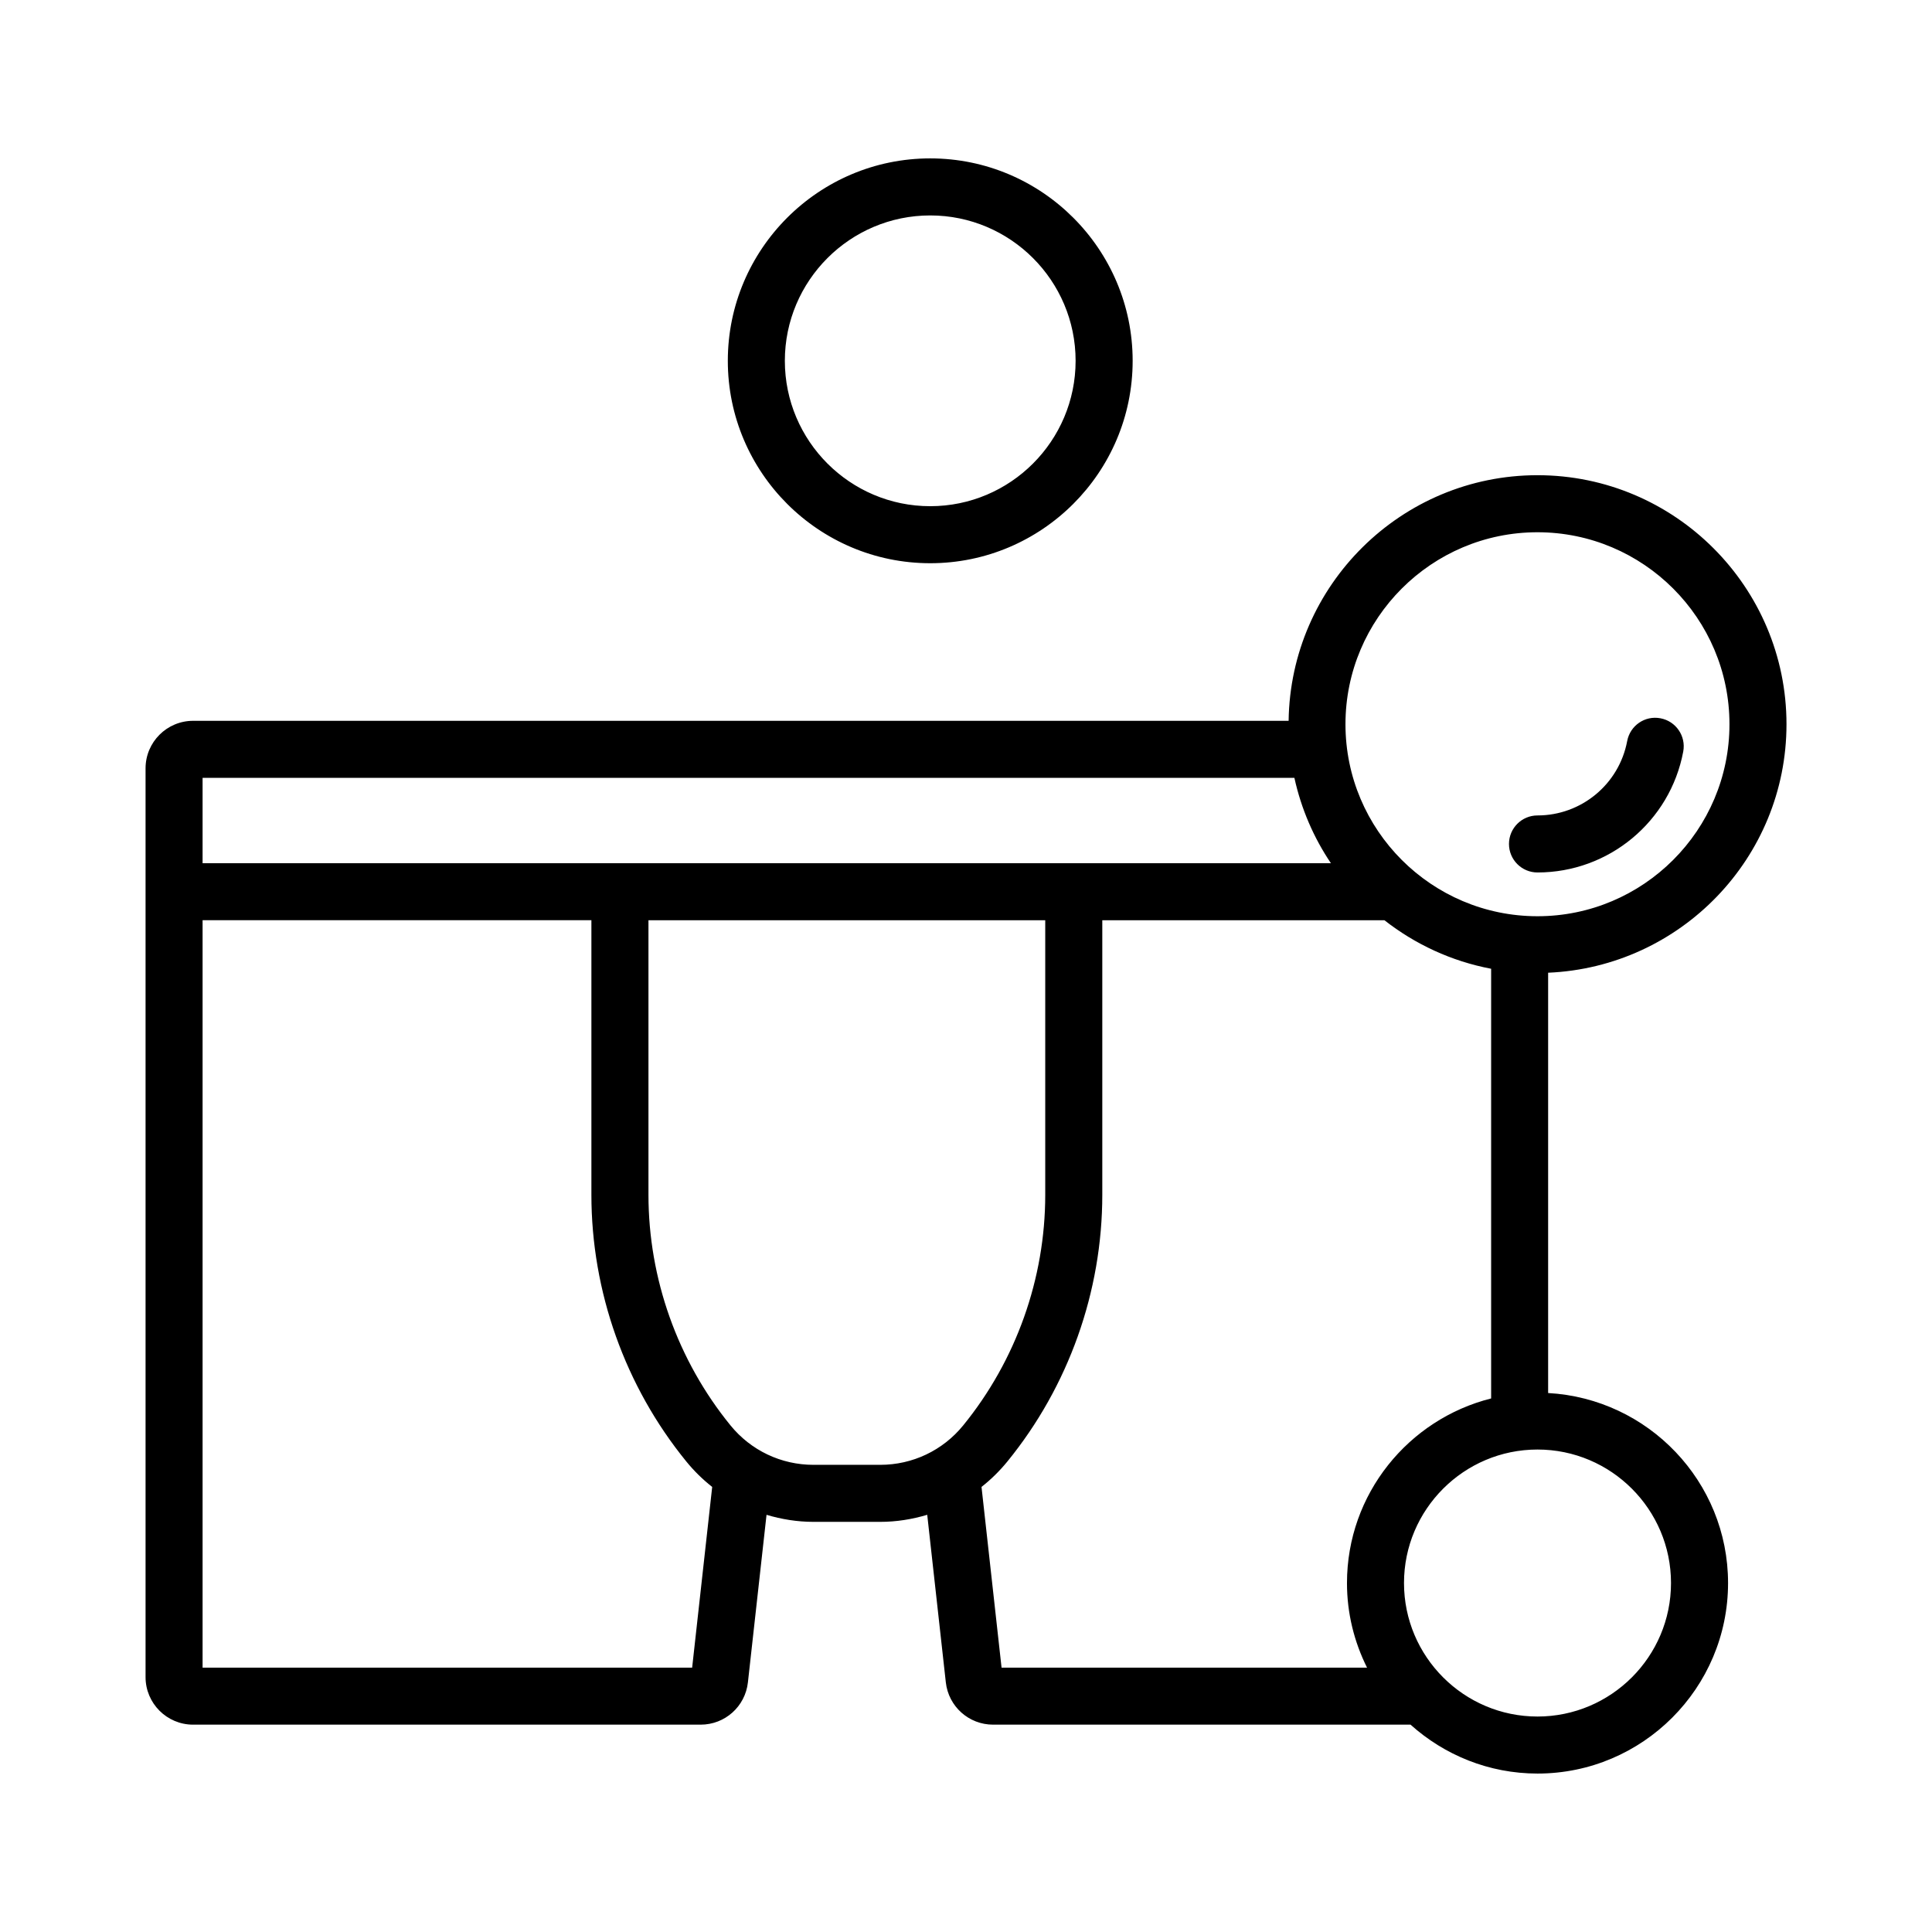
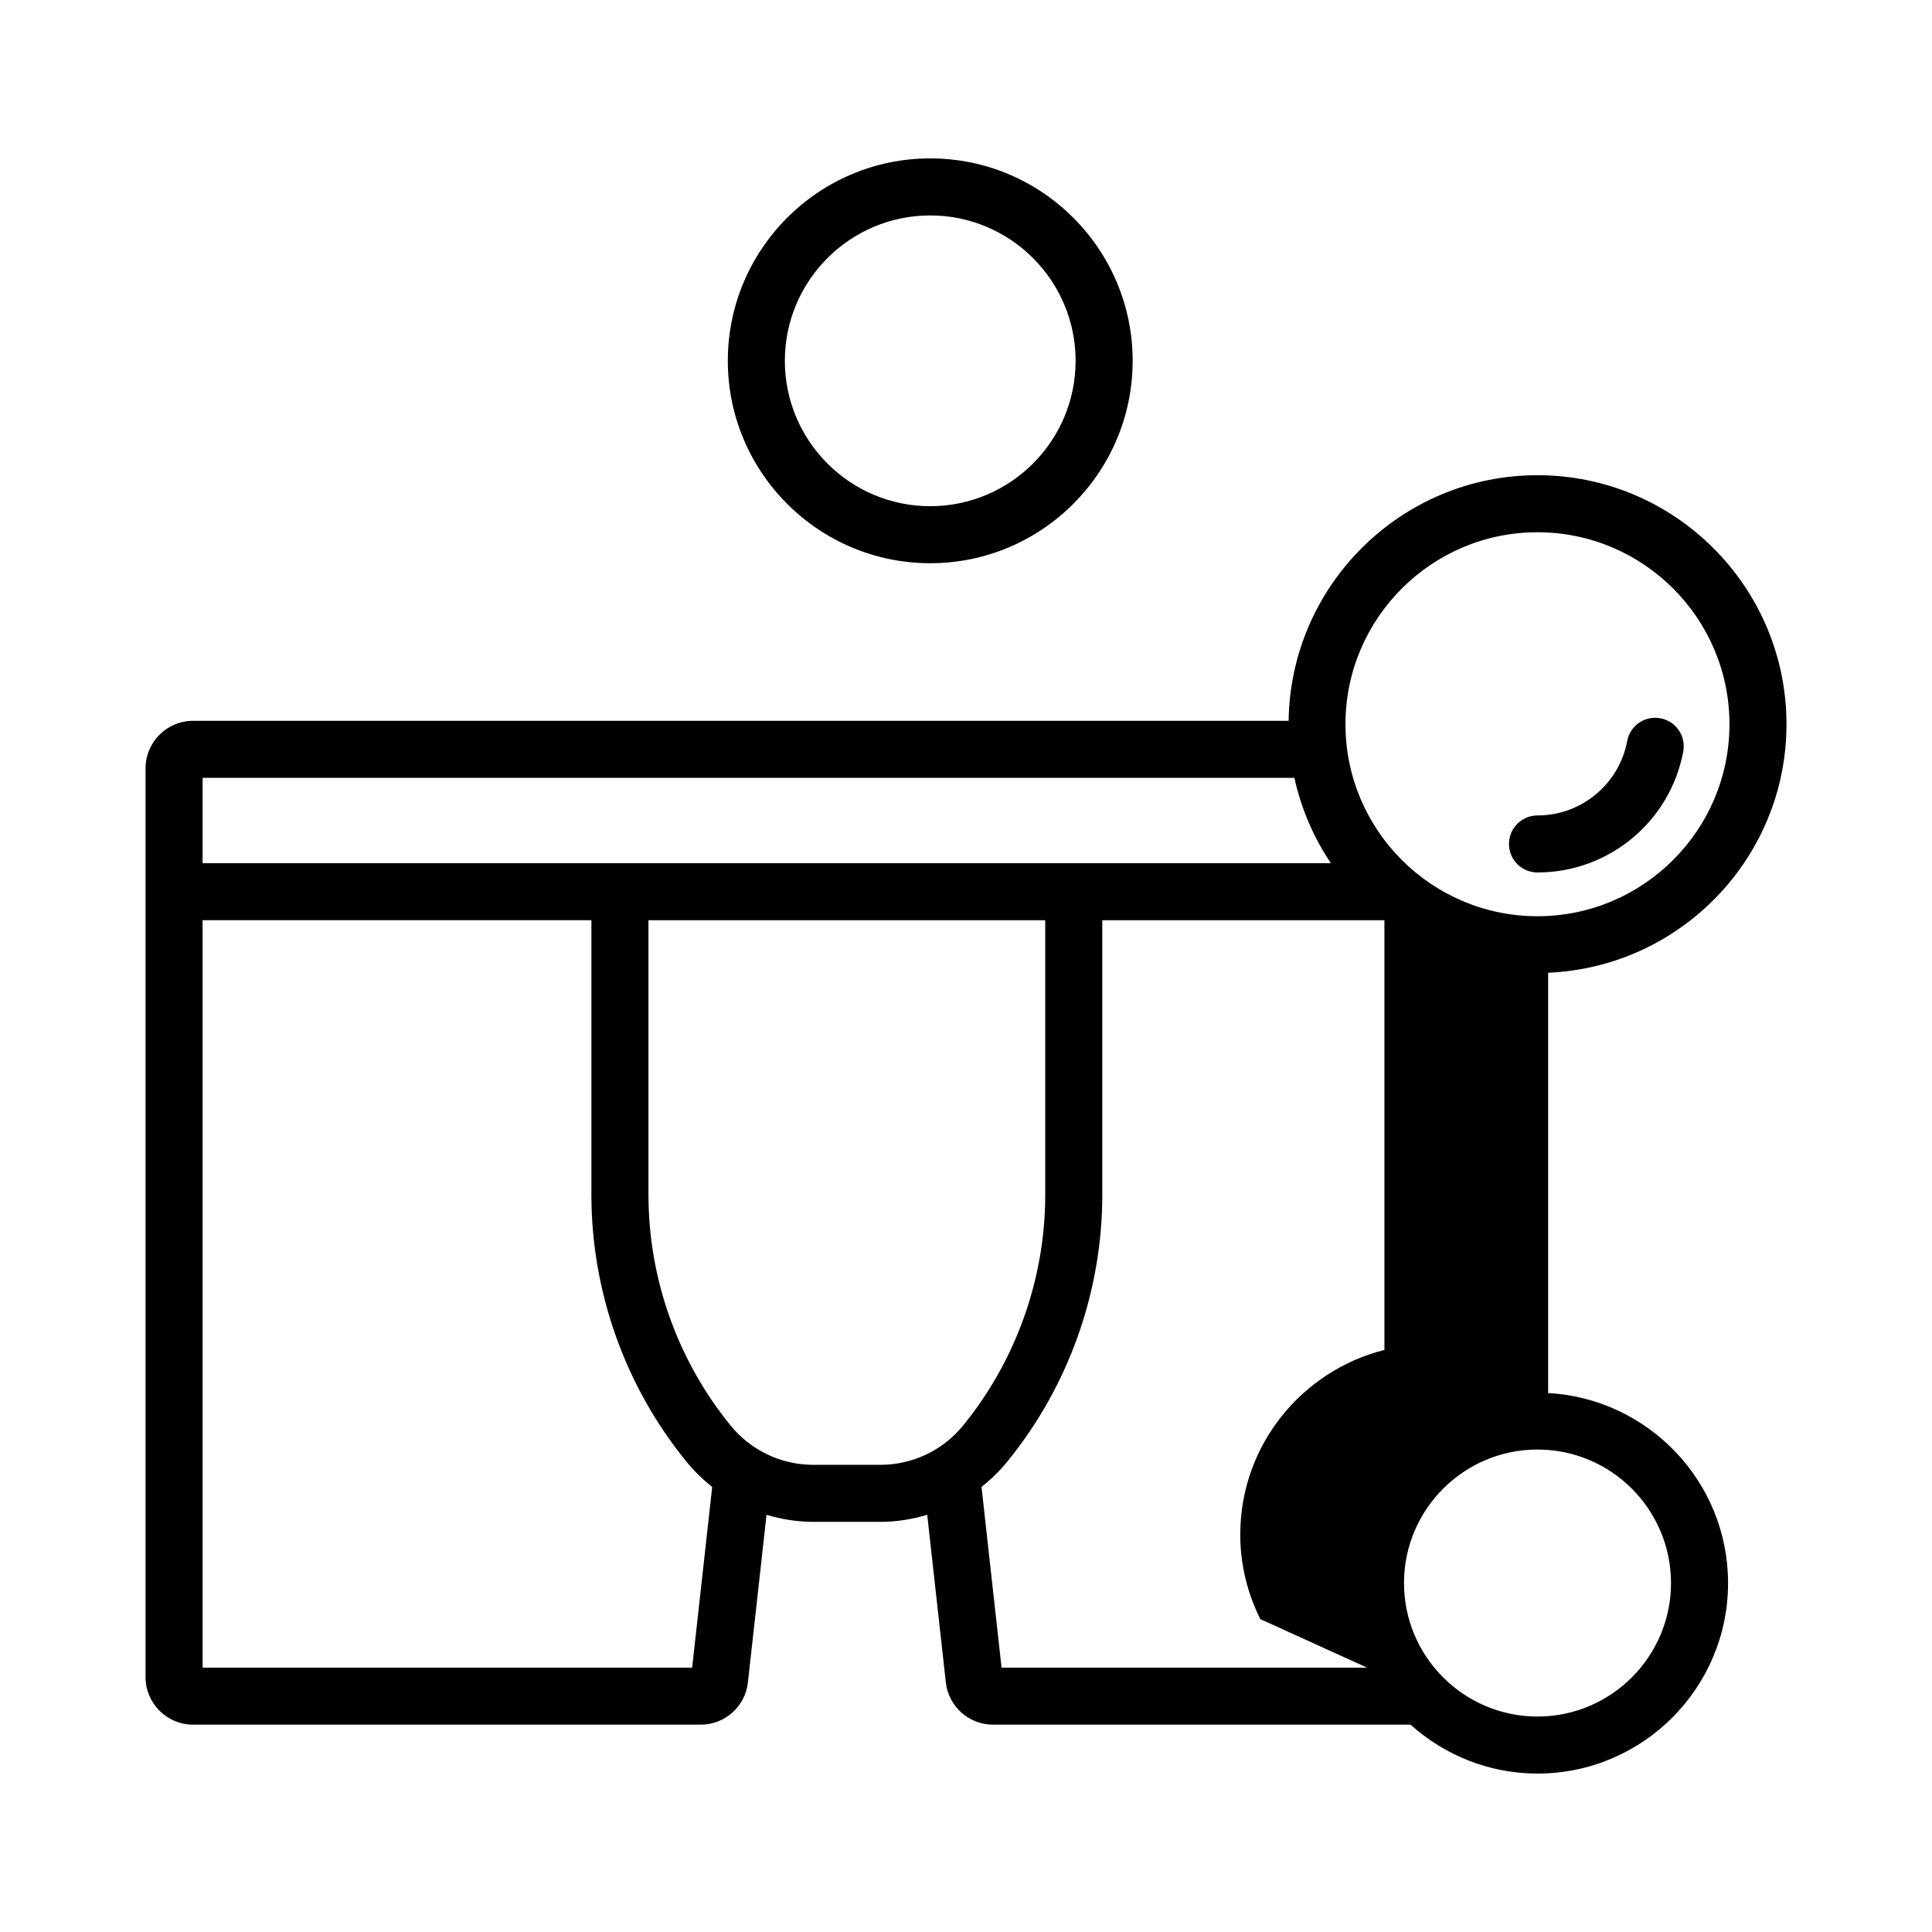
<svg xmlns="http://www.w3.org/2000/svg" fill="#000000" width="800px" height="800px" version="1.1" viewBox="144 144 512 512">
-   <path d="m390.52 293.26c29.578 0 53.645-24.062 53.645-53.641s-24.062-53.645-53.645-53.645c-29.578 0-53.641 24.066-53.641 53.645s24.062 53.641 53.641 53.641zm0-92.168c21.246 0 38.527 17.285 38.527 38.527 0 21.246-17.285 38.527-38.527 38.527-21.246 0-38.527-17.281-38.527-38.527s17.285-38.527 38.527-38.527zm163.75 312.08v-111.39c35.074-1.496 63.168-30.418 63.168-65.852 0-36.387-29.605-65.996-65.992-65.996-36.086 0-65.457 29.121-65.949 65.086l-290.33 0.004c-6.945 0-12.594 5.652-12.594 12.594v240.84c0 6.945 5.652 12.594 12.594 12.594h134.52c6.43 0 11.809-4.816 12.516-11.203l4.934-44.406c3.992 1.188 8.16 1.867 12.438 1.867h17.707c4.281 0 8.449-0.68 12.441-1.871l4.93 44.414c0.715 6.383 6.094 11.199 12.52 11.199h110.63c8.945 8.027 20.719 12.961 33.656 12.961 27.844 0 50.492-22.652 50.492-50.492-0.004-26.891-21.148-48.875-47.672-50.352zm-2.824-228.12c28.055 0 50.879 22.824 50.879 50.879 0 28.055-22.824 50.879-50.879 50.879-28.059 0-50.883-22.824-50.883-50.879 0-28.055 22.824-50.879 50.883-50.879zm-353.76 65.086h289.34c1.809 8.211 5.117 15.867 9.68 22.621l-299.02 0.004zm129.74 235.8h-129.74v-198.07h103.04v72.754c0 25.668 8.93 50.766 25.141 70.672 2.059 2.531 4.367 4.789 6.871 6.758zm49.852-53.742h-17.707c-8.562 0-16.574-3.809-21.977-10.445-14.023-17.215-21.746-38.926-21.746-61.125v-72.754h105.15v72.754c0 22.199-7.723 43.91-21.746 61.125-5.406 6.637-13.414 10.445-21.977 10.445zm129 53.742h-96.855l-5.312-47.887c2.504-1.969 4.809-4.227 6.867-6.754 16.211-19.906 25.141-45.004 25.141-70.672v-72.754h74.766c8.125 6.359 17.754 10.867 28.281 12.859v113.87c-21.91 5.512-38.203 25.32-38.203 48.918-0.004 8.059 1.941 15.656 5.316 22.422zm45.176 12.961c-19.508 0-35.379-15.871-35.379-35.379 0-19.508 15.871-35.379 35.379-35.379 19.508 0 35.379 15.871 35.379 35.379 0 19.504-15.871 35.379-35.379 35.379zm-7.559-231.24c0-4.176 3.387-7.559 7.559-7.559 11.633 0 21.625-8.289 23.766-19.711 0.773-4.102 4.699-6.824 8.82-6.035 4.102 0.766 6.805 4.715 6.035 8.82-3.477 18.562-19.719 32.039-38.621 32.039-4.172 0.004-7.559-3.379-7.559-7.555z" />
+   <path d="m390.52 293.26c29.578 0 53.645-24.062 53.645-53.641s-24.062-53.645-53.645-53.645c-29.578 0-53.641 24.066-53.641 53.645s24.062 53.641 53.641 53.641zm0-92.168c21.246 0 38.527 17.285 38.527 38.527 0 21.246-17.285 38.527-38.527 38.527-21.246 0-38.527-17.281-38.527-38.527s17.285-38.527 38.527-38.527zm163.75 312.08v-111.39c35.074-1.496 63.168-30.418 63.168-65.852 0-36.387-29.605-65.996-65.992-65.996-36.086 0-65.457 29.121-65.949 65.086l-290.33 0.004c-6.945 0-12.594 5.652-12.594 12.594v240.84c0 6.945 5.652 12.594 12.594 12.594h134.52c6.43 0 11.809-4.816 12.516-11.203l4.934-44.406c3.992 1.188 8.16 1.867 12.438 1.867h17.707c4.281 0 8.449-0.68 12.441-1.871l4.93 44.414c0.715 6.383 6.094 11.199 12.52 11.199h110.63c8.945 8.027 20.719 12.961 33.656 12.961 27.844 0 50.492-22.652 50.492-50.492-0.004-26.891-21.148-48.875-47.672-50.352zm-2.824-228.12c28.055 0 50.879 22.824 50.879 50.879 0 28.055-22.824 50.879-50.879 50.879-28.059 0-50.883-22.824-50.883-50.879 0-28.055 22.824-50.879 50.883-50.879zm-353.76 65.086h289.34c1.809 8.211 5.117 15.867 9.68 22.621l-299.02 0.004zm129.74 235.8h-129.74v-198.07h103.04v72.754c0 25.668 8.93 50.766 25.141 70.672 2.059 2.531 4.367 4.789 6.871 6.758zm49.852-53.742h-17.707c-8.562 0-16.574-3.809-21.977-10.445-14.023-17.215-21.746-38.926-21.746-61.125v-72.754h105.15v72.754c0 22.199-7.723 43.91-21.746 61.125-5.406 6.637-13.414 10.445-21.977 10.445zm129 53.742h-96.855l-5.312-47.887c2.504-1.969 4.809-4.227 6.867-6.754 16.211-19.906 25.141-45.004 25.141-70.672v-72.754h74.766v113.87c-21.91 5.512-38.203 25.32-38.203 48.918-0.004 8.059 1.941 15.656 5.316 22.422zm45.176 12.961c-19.508 0-35.379-15.871-35.379-35.379 0-19.508 15.871-35.379 35.379-35.379 19.508 0 35.379 15.871 35.379 35.379 0 19.504-15.871 35.379-35.379 35.379zm-7.559-231.24c0-4.176 3.387-7.559 7.559-7.559 11.633 0 21.625-8.289 23.766-19.711 0.773-4.102 4.699-6.824 8.82-6.035 4.102 0.766 6.805 4.715 6.035 8.82-3.477 18.562-19.719 32.039-38.621 32.039-4.172 0.004-7.559-3.379-7.559-7.555z" />
</svg>